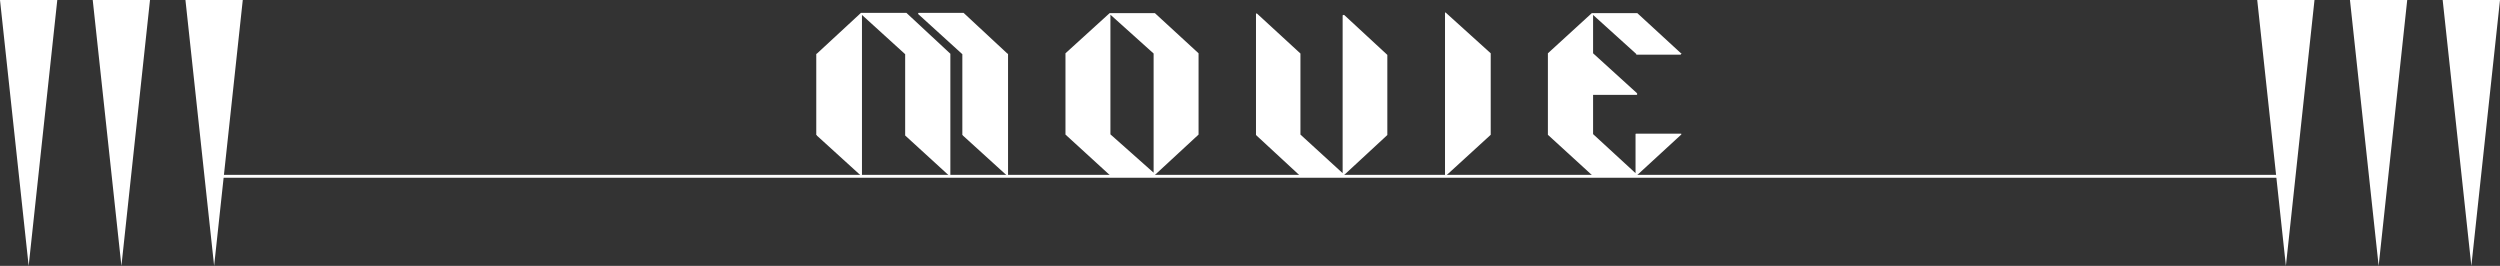
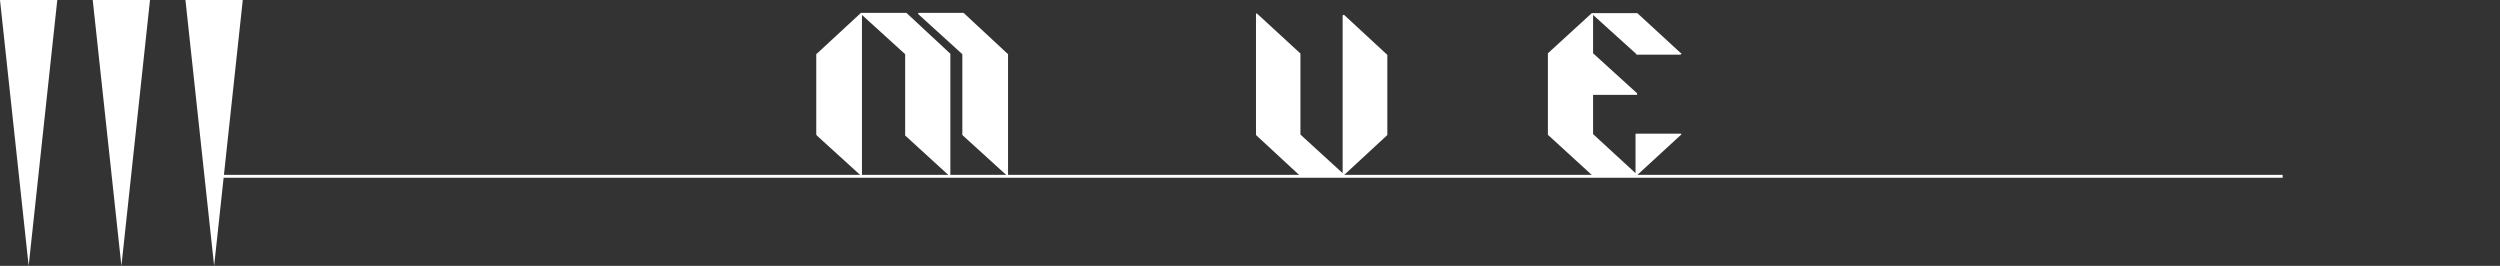
<svg xmlns="http://www.w3.org/2000/svg" width="865" height="92" viewBox="0 0 865 92">
  <rect x="0" y="0" width="865" height="92" fill="#333333" stroke="none" />
  <defs>
    <style>.a{fill:#fff;}.b{fill:none;stroke:#fff;}</style>
  </defs>
  <title>head_8</title>
  <path class="a" d="M9.916,92,0,0H19.822Z" />
  <path class="a" d="M42.009,92,32.083,0H51.901Z" />
  <path class="a" d="M74.087,92,64.163,0H84Z" />
-   <path class="a" d="M790.917,92l-9.916-92h19.817Z" />
-   <path class="a" d="M823.011,92,813.085,0h19.814Z" />
-   <path class="a" d="M855.088,92,845.164,0h19.837Z" />
+   <path class="a" d="M823.011,92,813.085,0Z" />
  <line class="b" x1="74.8" y1="61" x2="789.8" y2="61" />
  <path class="a" d="M328.824,60.623v.158h-.432L313.186,46.877V18.753L298.24,5.165V60.623a.225.225,0,0,1-.086.158h-.26L282.602,46.877v-.158h-.173V18.753c0-.105.057-.158.173-.158l15.292-14.141h15.725l15.205,14.141V60.623Zm19.958-42.028h-.173L333.403,4.455H317.852l-.173.158V4.85l15.292,13.904V46.719h.086l.087.158L348.436,60.781h.346V18.595Z" />
-   <path class="a" d="M414.702,46.482v.079L399.582,60.544H383.945L368.653,46.561V18.438l15.292-13.904h15.638l15.119,13.904V46.482ZM399.15,18.517l-14.946-13.43V46.482L399.15,59.754Z" />
  <path class="a" d="M449.952,46.561l14.601,13.351V5.324l.087-.079a.182.182,0,0,0,.129-.04.188.188,0,0,1,.13-.04h.173L480.017,18.99v27.729L465.071,60.544H449.519L434.573,46.719V4.691h.346l15.033,13.825V46.561Z" />
-   <path class="a" d="M499.974,4.455l.087-.079a.186.186,0,0,0,.13-.04.186.186,0,0,1,.129-.04v.158l15.466,13.983V46.64L500.493,60.623a.38.38,0,0,1-.346.118c-.115-.027-.173-.118-.173-.276Z" />
  <path class="a" d="M551.207,18.438,566.5,32.341h-.173l.173.158a.153.153,0,0,1-.043.119.151.151,0,0,0-.044.119l-.086.079H551.207V46.403L565.895,59.912V46.403c0-.105.143-.158.432-.158H581.36c.287,0,.432.053.432.158l-.173.237L566.5,60.544H550.775L535.57,46.64V18.438L550.775,4.534H566.5l15.119,13.904q.173,0,.173.119t-.173.118q0,.237-.259.237H566.154v-.237L551.207,5.165Z" />
</svg>